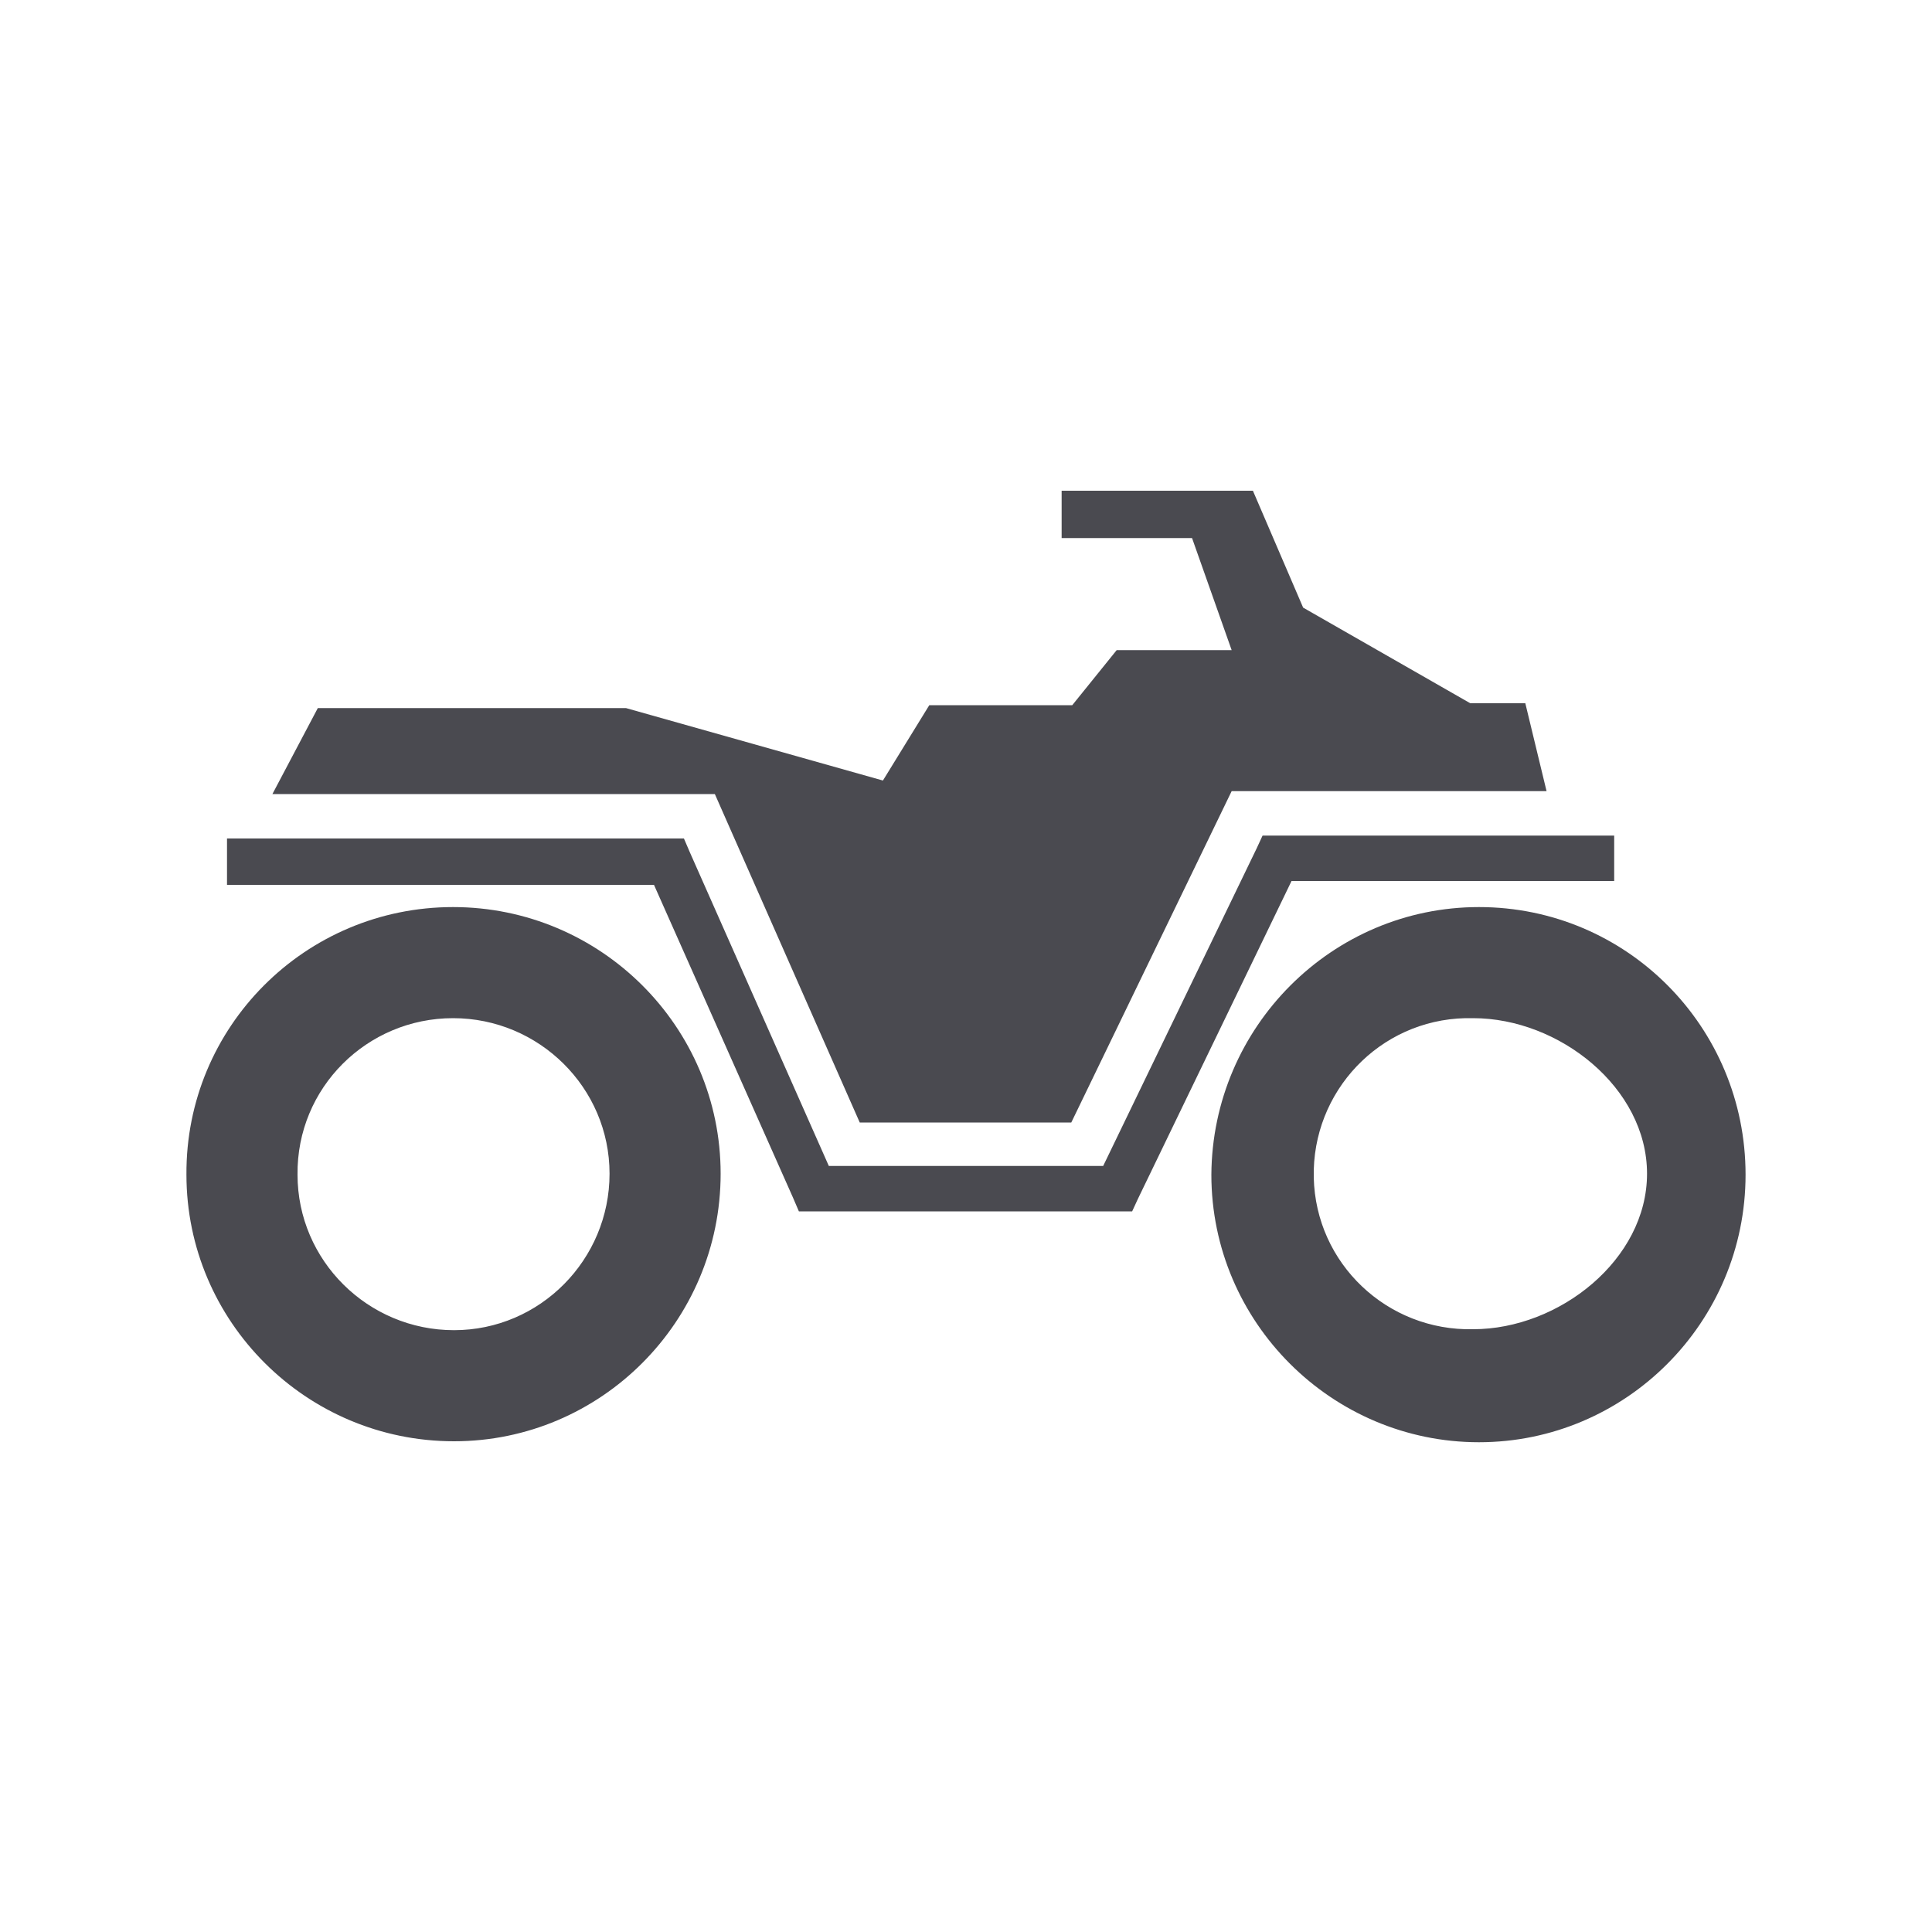
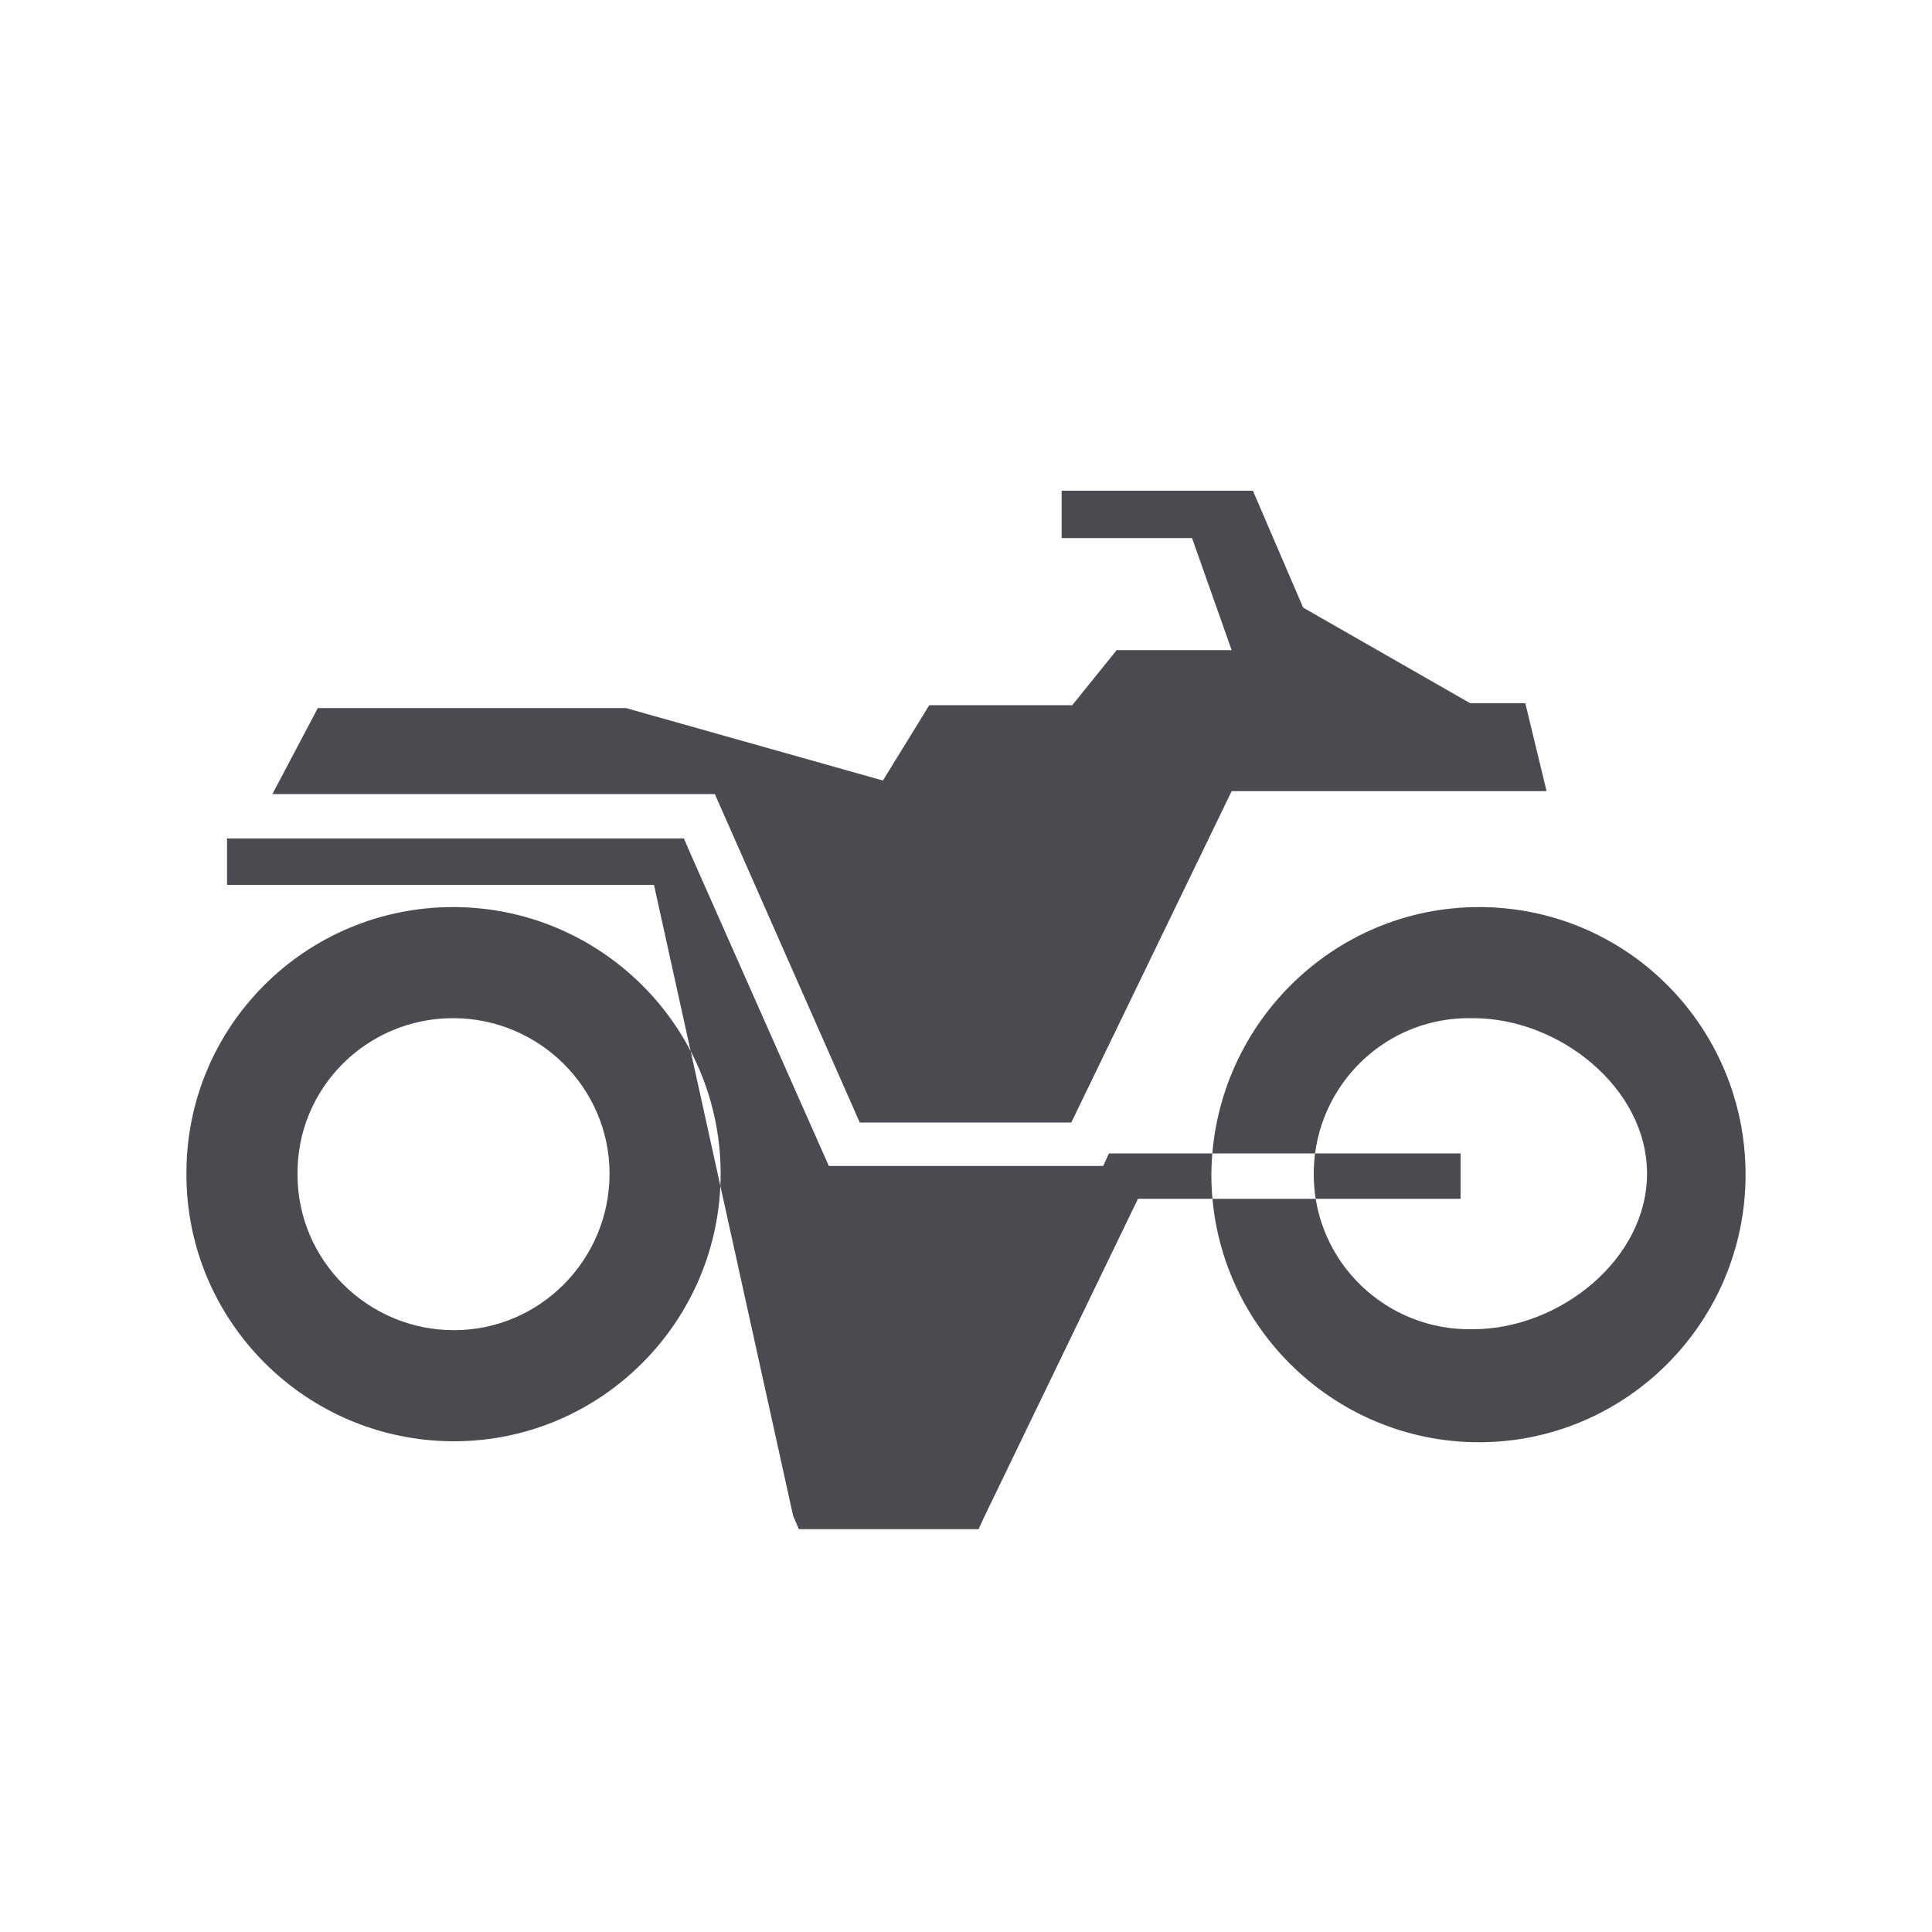
<svg xmlns="http://www.w3.org/2000/svg" version="1.1" id="Layer_1" x="0px" y="0px" viewBox="0 0 200 200" style="enable-background:new 0 0 200 200;" xml:space="preserve">
  <style type="text/css">
	.st0{fill-rule:evenodd;clip-rule:evenodd;fill:#4A4A50;}
</style>
-   <path class="st0" d="M46.9,93.9c15.3,0,27.7,12.4,27.7,27.6c0,15.3-12.4,27.7-27.6,27.7c-15.3,0-27.7-12.4-27.7-27.6c0,0,0,0,0,0  C19.2,106.3,31.6,93.9,46.9,93.9z M157.9,72.8l2.2,9.1h-32.6l-16.6,34.3H89l-15-34H28.2l4.7-8.9h31.9l26.6,7.5l4.8-7.8H111l4.6-5.7  h11.9l-4.1-11.6h-13.5v-4.9h19.8l5.2,12.1l17.3,9.9H157.9z M23.5,86.8h47.3l0.6,1.4l14.4,32.5h28.4l15.9-32.9l0.6-1.3h36.4v4.7  h-33.4l-15.9,32.9l-0.6,1.3H82.7l-0.6-1.4L67.7,91.6H23.5V86.8z M153.1,93.9c15.3,0,27.6,12.4,27.6,27.7s-12.4,27.7-27.6,27.7  s-27.7-12.4-27.7-27.7c0,0,0,0,0,0C125.5,106.3,137.9,93.9,153.1,93.9z M46.9,105.4c8.9,0,16.2,7.2,16.2,16.1  c0,8.9-7.2,16.2-16.1,16.2s-16.2-7.2-16.2-16.1c0,0,0,0,0,0C30.7,112.6,38,105.4,46.9,105.4z M152.5,105.4c8.9,0,18,7.2,18,16.1  s-9.1,16.1-18,16.1c-8.9,0.2-16.3-6.8-16.5-15.7s6.8-16.3,15.7-16.5C152,105.4,152.2,105.4,152.5,105.4z" />
+   <path class="st0" d="M46.9,93.9c15.3,0,27.7,12.4,27.7,27.6c0,15.3-12.4,27.7-27.6,27.7c-15.3,0-27.7-12.4-27.7-27.6c0,0,0,0,0,0  C19.2,106.3,31.6,93.9,46.9,93.9z M157.9,72.8l2.2,9.1h-32.6l-16.6,34.3H89l-15-34H28.2l4.7-8.9h31.9l26.6,7.5l4.8-7.8H111l4.6-5.7  h11.9l-4.1-11.6h-13.5v-4.9h19.8l5.2,12.1l17.3,9.9H157.9z M23.5,86.8h47.3l0.6,1.4l14.4,32.5h28.4l0.6-1.3h36.4v4.7  h-33.4l-15.9,32.9l-0.6,1.3H82.7l-0.6-1.4L67.7,91.6H23.5V86.8z M153.1,93.9c15.3,0,27.6,12.4,27.6,27.7s-12.4,27.7-27.6,27.7  s-27.7-12.4-27.7-27.7c0,0,0,0,0,0C125.5,106.3,137.9,93.9,153.1,93.9z M46.9,105.4c8.9,0,16.2,7.2,16.2,16.1  c0,8.9-7.2,16.2-16.1,16.2s-16.2-7.2-16.2-16.1c0,0,0,0,0,0C30.7,112.6,38,105.4,46.9,105.4z M152.5,105.4c8.9,0,18,7.2,18,16.1  s-9.1,16.1-18,16.1c-8.9,0.2-16.3-6.8-16.5-15.7s6.8-16.3,15.7-16.5C152,105.4,152.2,105.4,152.5,105.4z" />
</svg>